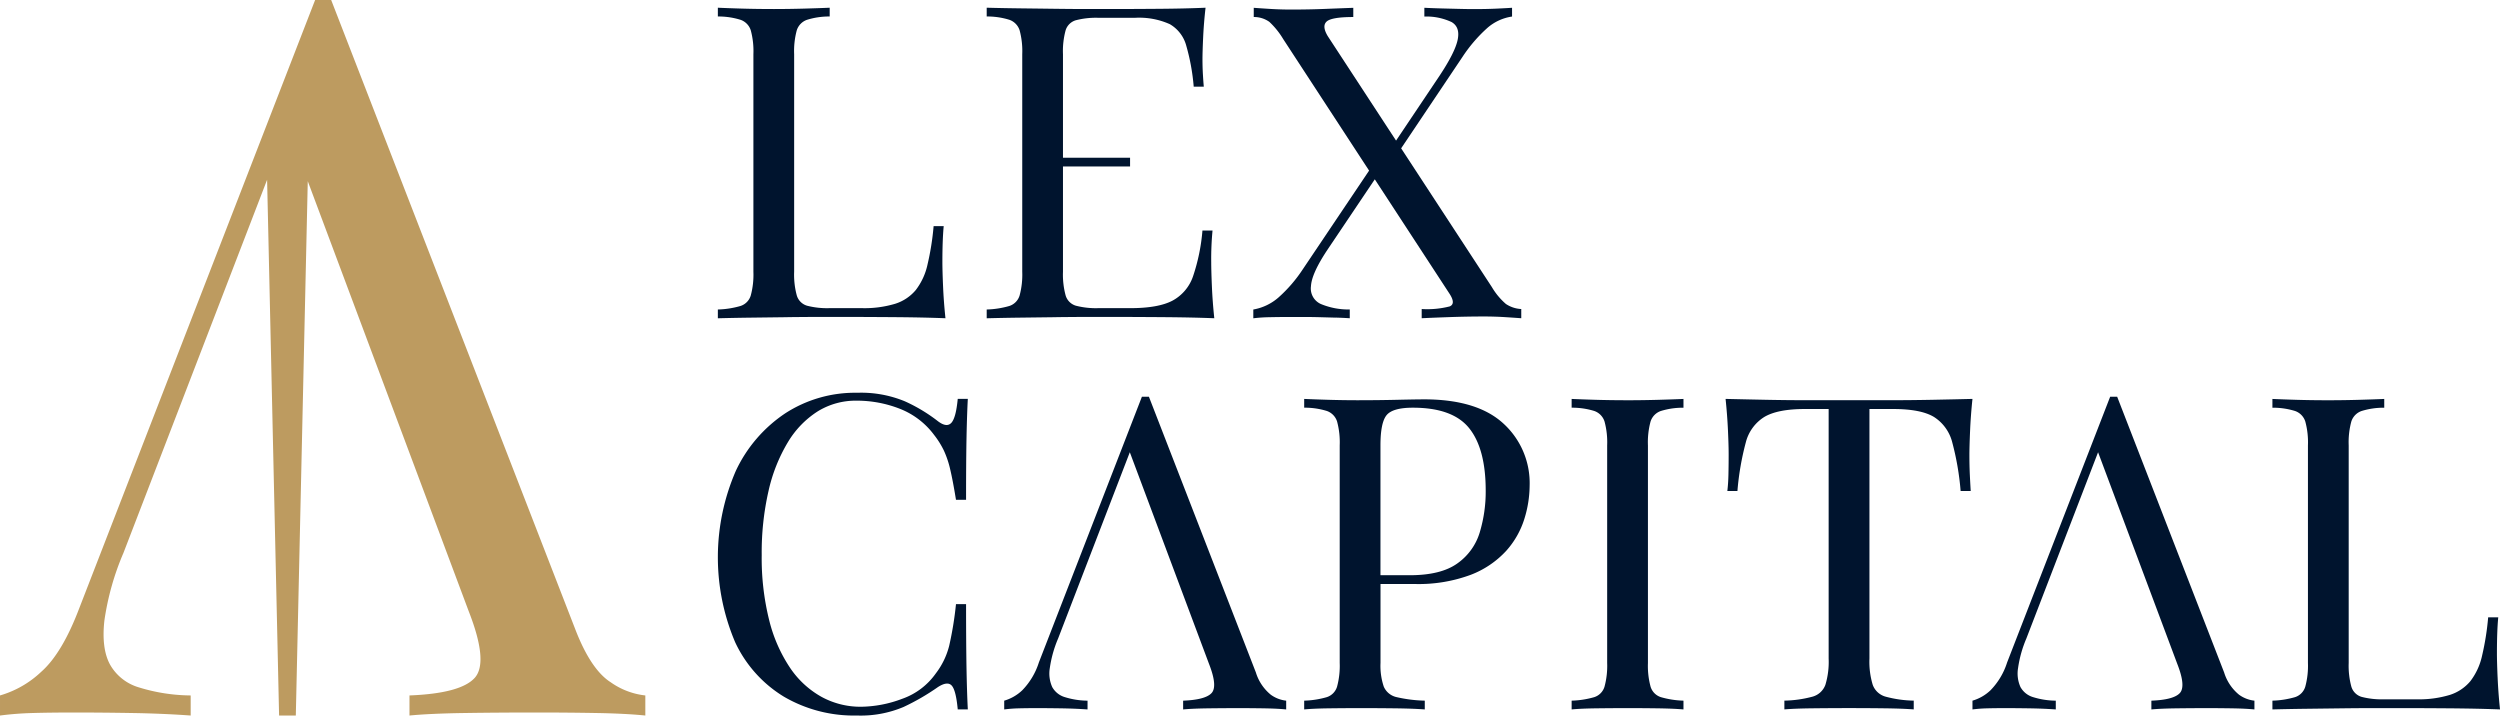
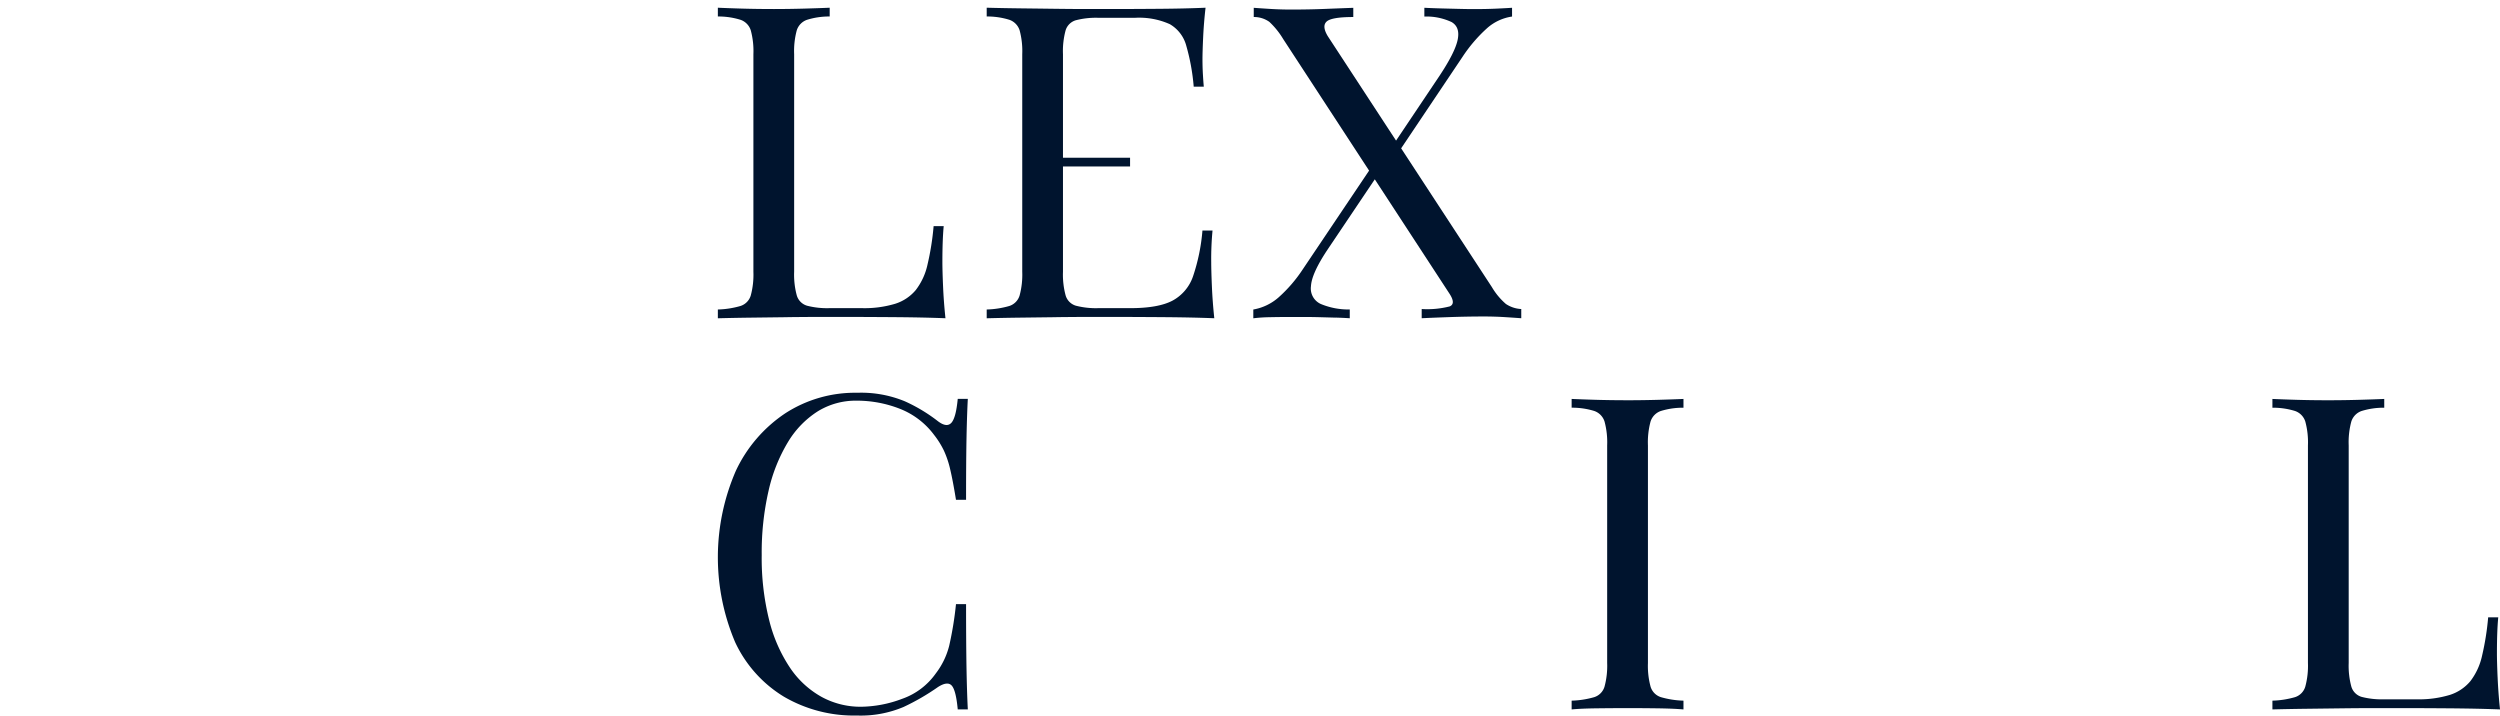
<svg xmlns="http://www.w3.org/2000/svg" fill="#00142E" viewBox="0 0 460 131.659">
  <g data-name="Group 1">
    <path data-name="Path 1" d="M144.915 58.357q3.228-.04 6.012-.04h4.558q4.034 0 9.2.04t9.279.2q-.323-3.067-.444-5.932t-.121-4.4q0-4.115.242-6.616h-1.856a49.524 49.524 0 01-1.129 7.1 11.8 11.8 0 01-2.139 4.64 8.089 8.089 0 01-3.792 2.541 19.584 19.584 0 01-6.172.808h-5.89a14.714 14.714 0 01-4.156-.444 2.788 2.788 0 01-1.9-1.9 14.669 14.669 0 01-.484-4.358V9.975a14.612 14.612 0 01.484-4.4 3.016 3.016 0 011.9-1.937 13.773 13.773 0 014.156-.605V1.42q-1.858.082-4.64.161t-5.608.081q-3.148 0-5.89-.081t-4.44-.161v1.613a13.784 13.784 0 014.156.605 3.018 3.018 0 011.9 1.937 14.613 14.613 0 01.485 4.4v40.034a14.671 14.671 0 01-.485 4.358 2.9 2.9 0 01-1.9 1.936 16.517 16.517 0 01-4.156.646v1.615q2.986-.081 6.295-.121l6.535-.081" />
  </g>
  <g data-name="Group 2">
    <path data-name="Path 2" d="M194.378 58.357q3.227-.04 6.012-.04h4.558q4.035 0 9.2.04t9.281.2q-.323-3.067-.444-5.932t-.121-4.4a55.1 55.1 0 01.242-5.809h-1.856a35.258 35.258 0 01-1.734 8.432 8 8 0 01-3.792 4.479q-2.624 1.372-7.706 1.371h-5.888a14.71 14.71 0 01-4.156-.444 2.786 2.786 0 01-1.9-1.9 14.632 14.632 0 01-.486-4.358V30.632h12.345v-1.614h-12.345V9.976a14.575 14.575 0 01.486-4.4 2.784 2.784 0 011.9-1.856 14.754 14.754 0 014.156-.444h6.7a13.772 13.772 0 016.416 1.171 6.519 6.519 0 013.025 3.954 38.673 38.673 0 011.371 7.543h1.856q-.082-.886-.161-2.219t-.081-2.784q0-1.37.122-4.034t.444-5.487q-3.712.162-8.432.2t-8.433.042h-4.558q-2.784 0-6.012-.042t-6.534-.081q-3.311-.038-6.3-.12v1.613a13.79 13.79 0 014.156.605 3.027 3.027 0 011.9 1.937 14.634 14.634 0 01.484 4.4v40.035a14.692 14.692 0 01-.484 4.358 2.909 2.909 0 01-1.9 1.936 16.525 16.525 0 01-4.156.646v1.615q2.985-.081 6.3-.121l6.534-.081" />
  </g>
  <g data-name="Group 3">
    <path data-name="Path 3" d="M245.776 58.438q1.451.042 2.581.121v-1.615a13.248 13.248 0 01-5.325-1.009 3.119 3.119 0 01-1.815-3.268q.121-2.339 3.025-6.7l8.721-12.974 13.793 21.123q1.126 1.777 0 2.259a16.606 16.606 0 01-5.165.486v1.694q1.614-.081 4.881-.2t6.5-.122q2.1 0 3.994.122t2.946.2v-1.694a5.565 5.565 0 01-2.824-.929 12.469 12.469 0 01-2.583-3.107l-16.694-25.533L269.1 10.464a27.3 27.3 0 014.437-5.2 8.8 8.8 0 014.681-2.219V1.432q-1.212.082-2.987.161t-3.872.081q-1.372 0-2.945-.042c-1.05-.026-2.112-.051-3.187-.081s-2.126-.065-3.147-.12v1.613a10.957 10.957 0 015 1.009q1.614.928 1.129 3.268t-3.388 6.7l-7.946 11.85-12.549-19.193q-1.131-1.854-.241-2.7t4.92-.846V1.438q-2.259.082-5.164.2t-6.213.121q-2.019 0-3.953-.121a231.285 231.285 0 01-2.986-.2v1.694a4.85 4.85 0 012.866.887 14.4 14.4 0 012.54 3.147l15.818 24.226-12.185 18.135a26.179 26.179 0 01-4.437 5.164 9.508 9.508 0 01-4.682 2.259v1.615a28.185 28.185 0 013.025-.2q1.818-.04 3.833-.04h2.462q1.412 0 2.9.04l2.946.081" />
  </g>
  <g data-name="Group 4">
    <path data-name="Path 4" d="M144.956 81.39a17.144 17.144 0 015.487-5.689 13.286 13.286 0 017.141-1.978 21.628 21.628 0 017.989 1.493 14.371 14.371 0 016.293 4.8 15.7 15.7 0 011.816 2.905 17.793 17.793 0 011.17 3.51q.485 2.058 1.049 5.528h1.856q0-7.022.081-11.3t.241-7.263h-1.855q-.324 3.47-1.17 4.4t-2.461-.283a30 30 0 00-6.092-3.67 21.044 21.044 0 00-8.754-1.574 23.62 23.62 0 00-13.274 3.792 25.928 25.928 0 00-9.078 10.57 39.93 39.93 0 00-.121 31.549 23.188 23.188 0 008.957 10.005 25.544 25.544 0 0013.436 3.47 20.252 20.252 0 008.592-1.574 42.207 42.207 0 006.334-3.67q1.775-1.13 2.543-.242t1.088 4.358h1.855q-.161-3.065-.241-7.545t-.081-11.821h-1.856a63.133 63.133 0 01-1.251 7.665 13.946 13.946 0 01-2.461 5.083 12.708 12.708 0 01-6.213 4.68 21.968 21.968 0 01-7.584 1.453 14.922 14.922 0 01-7.222-1.815 16.867 16.867 0 01-5.81-5.366 27.558 27.558 0 01-3.832-8.755 47.123 47.123 0 01-1.373-11.983 50.809 50.809 0 011.252-11.779 30.19 30.19 0 013.55-8.957" />
  </g>
  <g data-name="Group 5">
-     <path data-name="Path 5" d="M272.281 97.931a10.77 10.77 0 01-4.114 5.729q-3.026 2.179-8.755 2.18h-5.407V81.956q0-4.195 1.13-5.568t4.841-1.372q7.341 0 10.368 3.792t3.026 11.459a25.977 25.977 0 01-1.089 7.664zm-10.287-24.45q-1.453 0-4.922.081t-7.263.081q-2.662 0-5.4-.081t-4.439-.162v1.614a13.8 13.8 0 014.157.6 3.023 3.023 0 011.894 1.937 14.6 14.6 0 01.485 4.4v40.03a14.653 14.653 0 01-.485 4.358 2.905 2.905 0 01-1.894 1.937 16.6 16.6 0 01-4.157.645v1.614q1.7-.162 4.439-.2t5.89-.041q3.307 0 6.535.041t5.325.2v-1.614a25.52 25.52 0 01-5.165-.645 3.342 3.342 0 01-2.38-1.937 11.966 11.966 0 01-.6-4.358v-14.528h6.214a27.544 27.544 0 0010.409-1.695 17.2 17.2 0 006.5-4.4 15.84 15.84 0 003.347-5.891 20.946 20.946 0 00.969-6.092 14.836 14.836 0 00-4.841-11.458q-4.841-4.436-14.6-4.438" />
-   </g>
+     </g>
  <g data-name="Group 6">
    <path data-name="Path 6" d="M299.511 73.645q-3.149 0-5.89-.081t-4.44-.162v1.614a13.806 13.806 0 014.158.6 3.022 3.022 0 011.894 1.937 14.615 14.615 0 01.485 4.4v40.028a14.668 14.668 0 01-.485 4.358 2.9 2.9 0 01-1.894 1.937 16.609 16.609 0 01-4.158.645v1.614q1.7-.162 4.44-.2t5.89-.041q2.822 0 5.608.041t4.64.2v-1.614a16.559 16.559 0 01-4.155-.645 2.9 2.9 0 01-1.9-1.937 14.666 14.666 0 01-.484-4.358V81.956a14.614 14.614 0 01.484-4.4 3.018 3.018 0 011.9-1.937 13.769 13.769 0 014.155-.6v-1.614q-1.858.083-4.64.162t-5.608.081" />
  </g>
  <g data-name="Group 7">
-     <path data-name="Path 7" d="M362.37 83.731q0-1.532.122-4.4t.442-5.932q-3.308.083-7.343.162t-8.029.081h-14.643q-4.037 0-8.027-.081t-7.385-.162q.319 3.068.445 5.932t.12 4.4c0 1.291-.016 2.5-.04 3.631s-.1 2.125-.2 2.986h1.855a50.3 50.3 0 011.534-8.916 7.74 7.74 0 013.428-4.721q2.459-1.453 7.464-1.453h4.358v45.912a14.6 14.6 0 01-.6 4.842 3.523 3.523 0 01-2.381 2.177 21.3 21.3 0 01-5.164.727v1.614q1.937-.162 5.122-.2t6.819-.041q3.309 0 6.534.041t5.327.2v-1.614a21.242 21.242 0 01-5.164-.727 3.512 3.512 0 01-2.38-2.177 14.588 14.588 0 01-.606-4.842V75.258h4.357q5.082 0 7.5 1.453a7.8 7.8 0 013.389 4.721 50.376 50.376 0 011.532 8.916h1.857q-.083-1.291-.163-2.986t-.08-3.631" />
-   </g>
+     </g>
  <g data-name="Group 8">
-     <path data-name="Path 8" d="M409.247 123.753l-19.688-50.754h-1.29l-18.962 48.9a12.88 12.88 0 01-3.066 5.124 8.081 8.081 0 01-3.307 1.9v1.614a25.557 25.557 0 012.622-.2c.94-.027 2.085-.04 3.428-.04q2.1 0 4.559.04t4.722.2v-1.614a14.442 14.442 0 01-4.157-.645 3.934 3.934 0 01-2.339-1.856 6.086 6.086 0 01-.444-3.51 21.588 21.588 0 011.532-5.447l13.188-34.253 14.57 38.933q1.613 4.115.484 5.366t-5.246 1.411v1.614q1.7-.161 4.439-.2t5.89-.04q2.339 0 4.679.04t3.954.2v-1.614a5.906 5.906 0 01-2.824-1.089 8.5 8.5 0 01-2.743-4.075" />
-   </g>
+     </g>
  <g data-name="Group 9">
    <path data-name="Path 9" d="M459.557 124.6q-.123-2.864-.122-4.4 0-4.115.243-6.616h-1.856a49.365 49.365 0 01-1.129 7.1 11.833 11.833 0 01-2.137 4.64 8.112 8.112 0 01-3.792 2.541 19.6 19.6 0 01-6.174.807h-5.889a14.719 14.719 0 01-4.156-.444 2.789 2.789 0 01-1.9-1.9 14.664 14.664 0 01-.485-4.358V81.956a14.611 14.611 0 01.485-4.4 3.019 3.019 0 011.9-1.937 13.782 13.782 0 014.156-.6v-1.614q-1.859.083-4.64.162t-5.609.081q-3.148 0-5.889-.081t-4.439-.162v1.614a13.79 13.79 0 014.156.6 3.02 3.02 0 011.894 1.937 14.566 14.566 0 01.487 4.4v40.025a14.619 14.619 0 01-.487 4.358 2.9 2.9 0 01-1.894 1.937 16.588 16.588 0 01-4.156.645v1.614q2.986-.08 6.295-.121l6.535-.081q3.227-.04 6.011-.041h4.559q4.033 0 9.2.041t9.28.2q-.323-3.065-.443-5.931" />
  </g>
  <g data-name="Group 10">
-     <path data-name="Path 10" d="M231.089 123.753l-19.688-50.754h-1.29l-18.961 48.9a12.921 12.921 0 01-3.067 5.124 8.077 8.077 0 01-3.308 1.9v1.614a25.607 25.607 0 012.623-.2q1.41-.04 3.429-.04 2.1 0 4.558.04t4.722.2v-1.614a14.432 14.432 0 01-4.157-.645 3.936 3.936 0 01-2.339-1.856 6.074 6.074 0 01-.444-3.51 21.6 21.6 0 011.533-5.447l13.187-34.253 14.569 38.933q1.614 4.115.485 5.366t-5.245 1.411v1.614q1.7-.161 4.439-.2t5.89-.04q2.339 0 4.679.04t3.954.2v-1.614a5.906 5.906 0 01-2.826-1.089 8.506 8.506 0 01-2.743-4.075" />
-   </g>
+     </g>
  <g data-name="Group 11">
-     <path data-name="Path 11" d="M112.27 125.474q-3.507-2.309-6.279-9.326L60.936-.001h-2.954l-43.393 111.9q-3.144 8.307-7.018 11.725a18.514 18.514 0 01-7.57 4.339v3.693a59.265 59.265 0 016-.461q3.227-.093 7.848-.093 4.8 0 10.432.093t10.805.461v-3.693a33.065 33.065 0 01-9.513-1.479 9 9 0 01-5.352-4.246q-1.574-2.949-1.016-8.031a49.286 49.286 0 013.508-12.466l26.434-68.667 2.205 98.581h3.077l2.2-98.319 29.606 79.113q3.692 9.418 1.109 12.281t-12 3.232v3.693q3.882-.367 10.159-.461t13.48-.093q5.351 0 10.709.093t9.049.461v-3.693a13.546 13.546 0 01-6.464-2.492" fill="#bd9b60" />
-   </g>
+     </g>
</svg>